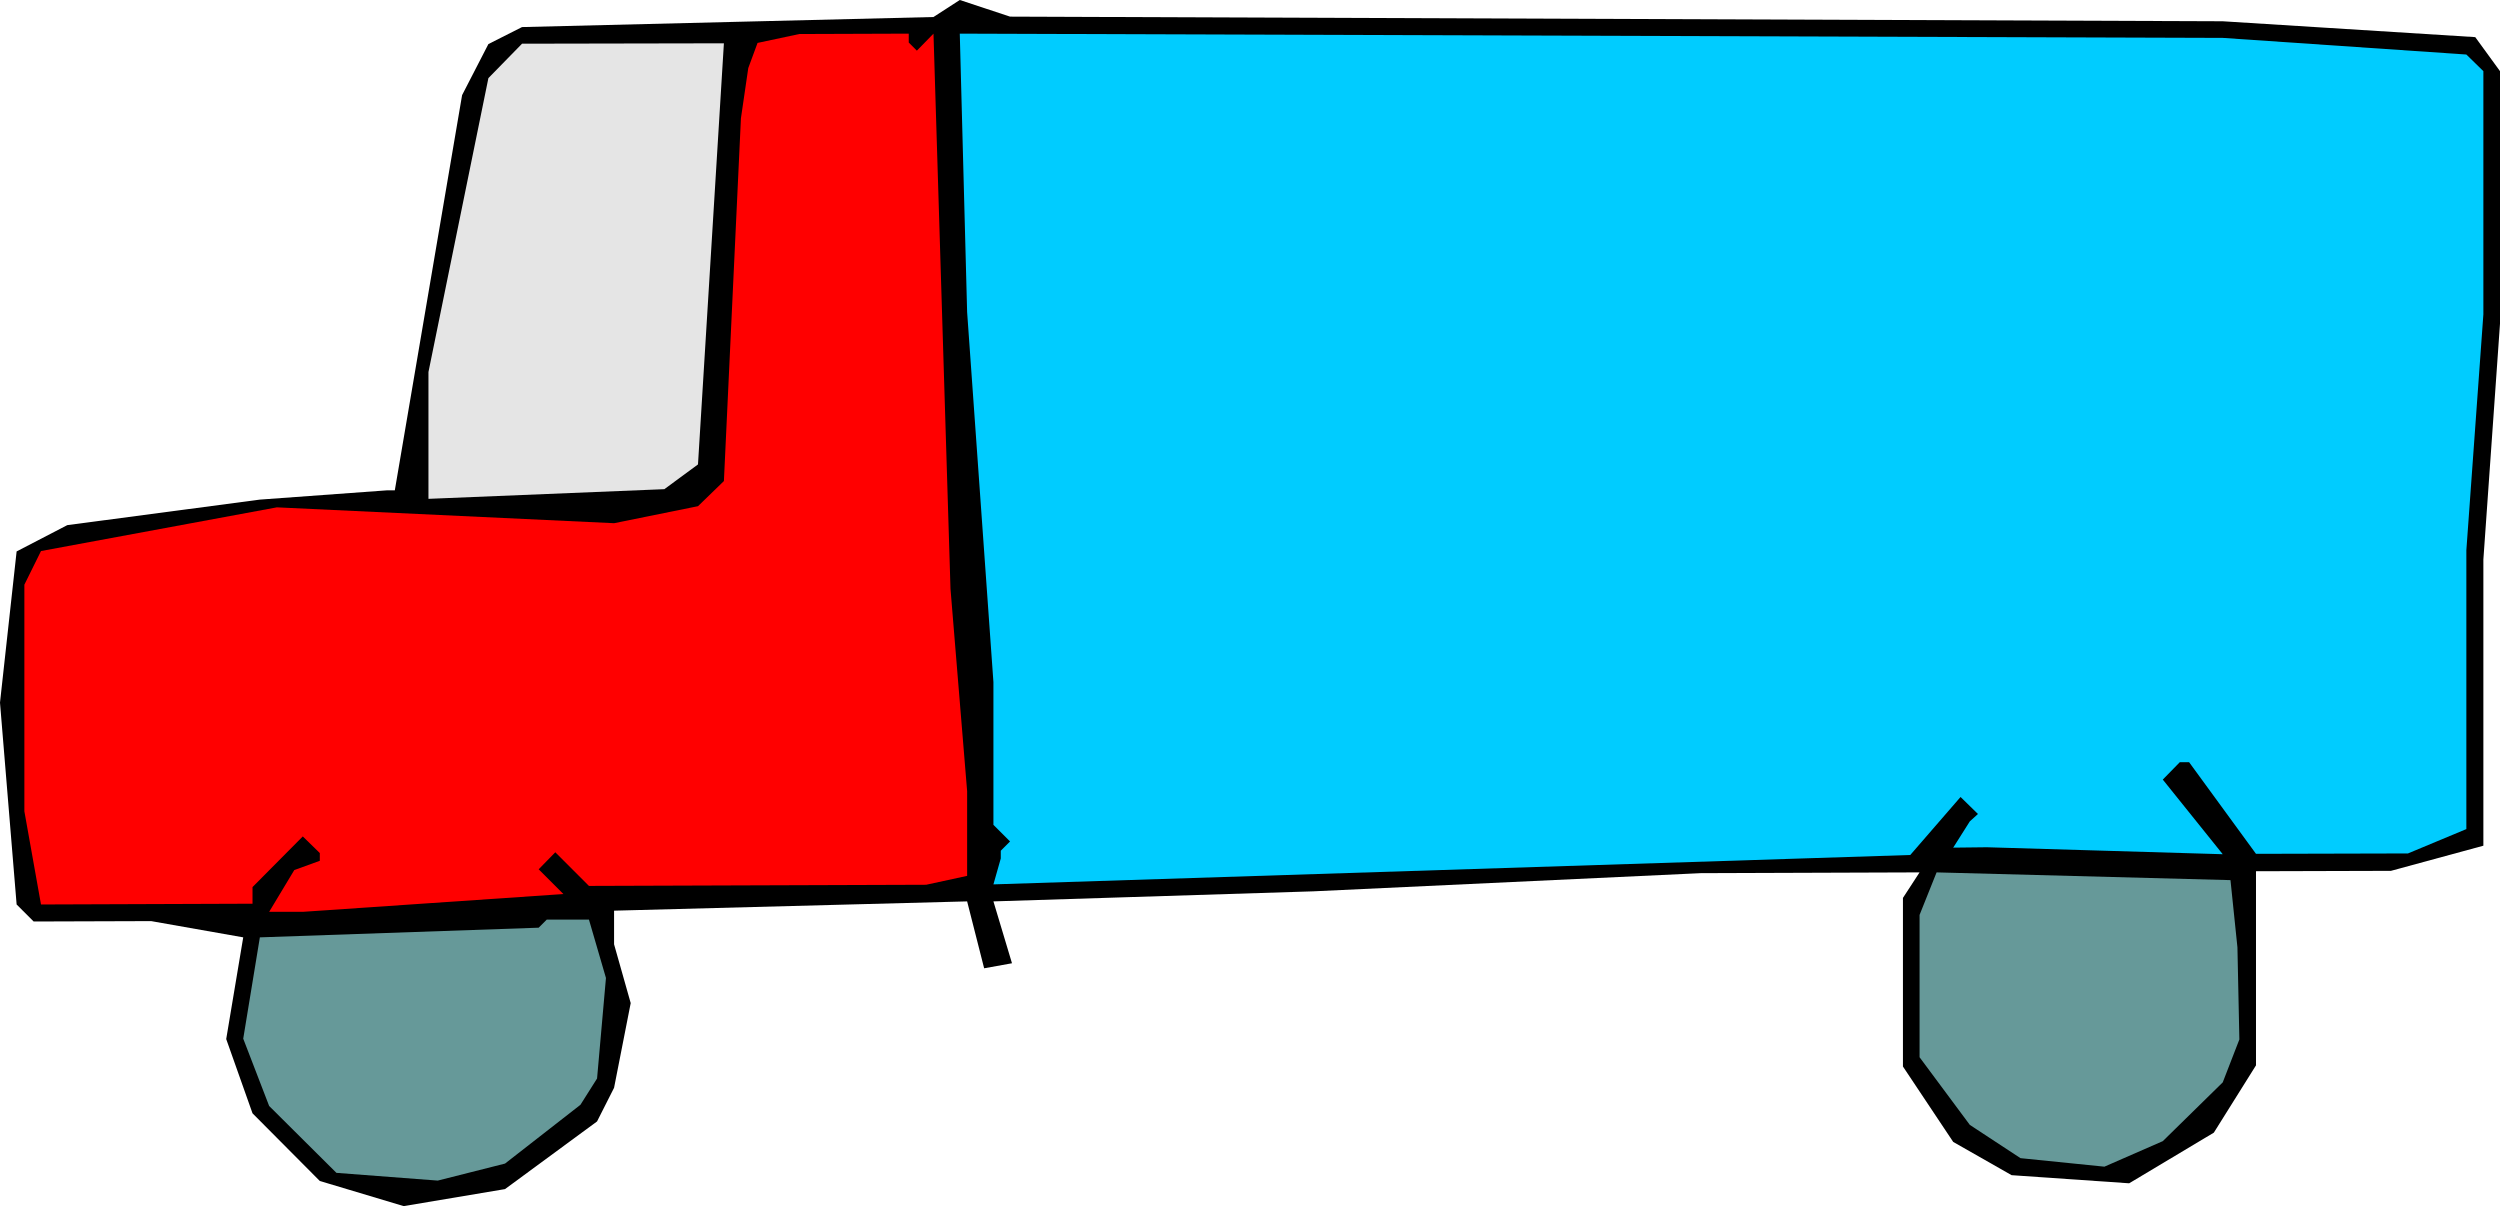
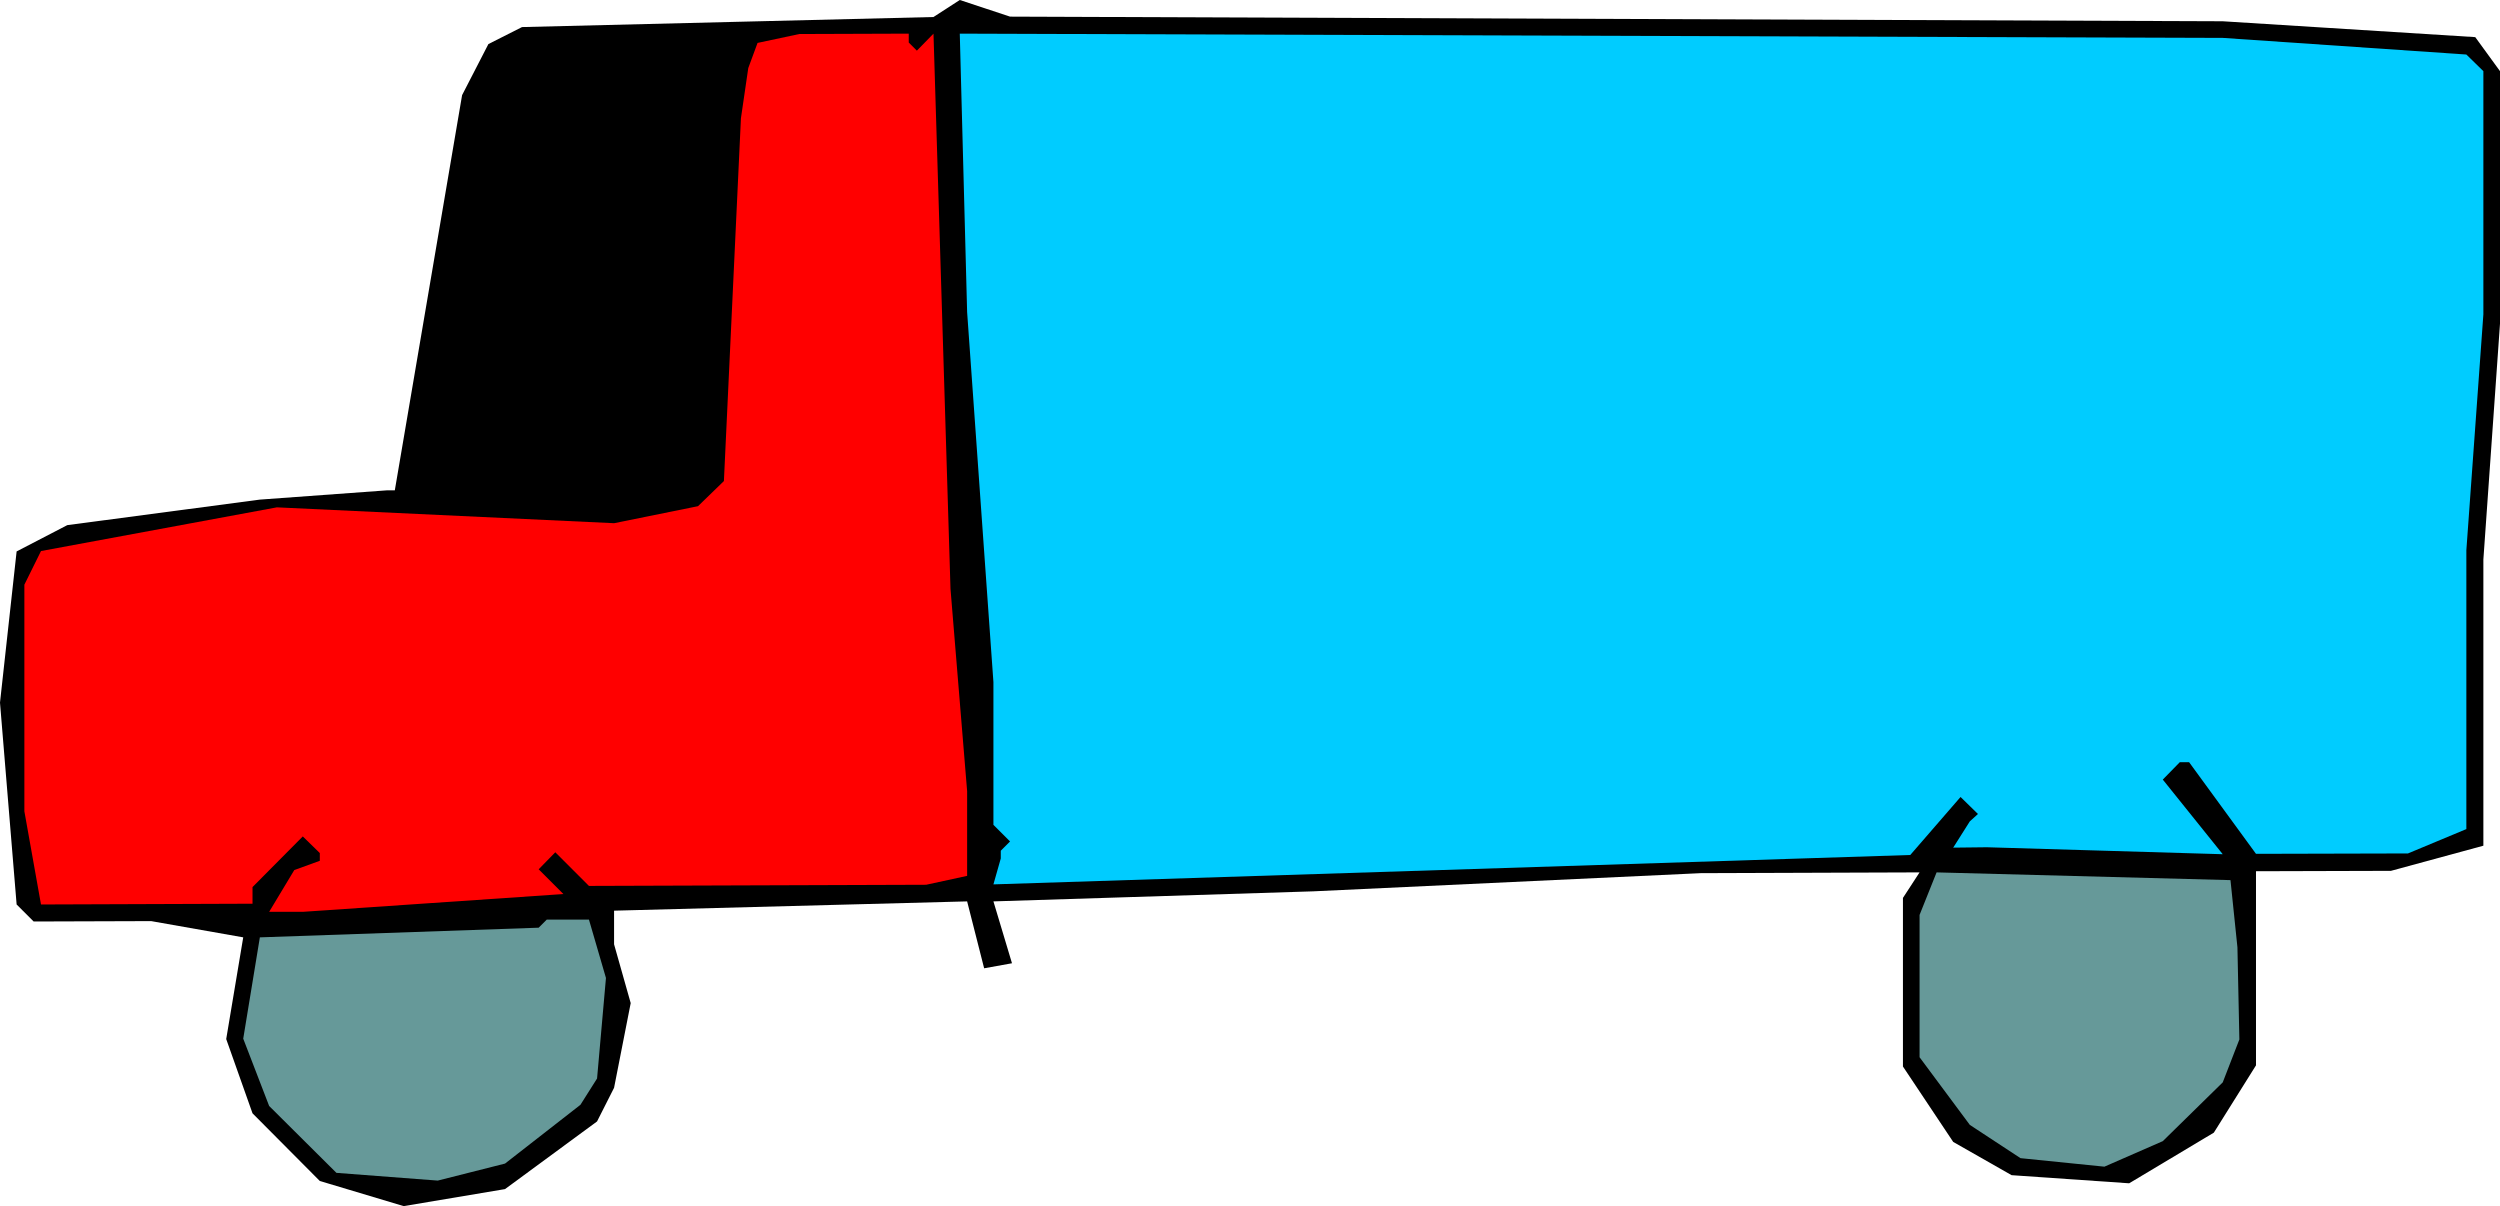
<svg xmlns="http://www.w3.org/2000/svg" fill-rule="evenodd" height="3.119in" preserveAspectRatio="none" stroke-linecap="round" viewBox="0 0 6465 3119" width="620.64">
  <style>.pen1{stroke:none}</style>
-   <path class="pen1" style="fill:#000" d="m5748 55 653 41 64 88v653l-43 610v740l-239 65-349 1v502l-109 174-219 131-304-21-151-86-130-195v-436l43-66-566 2-1002 47-827 26 48 160-72 13-44-173-913 24v87l43 152-43 219-44 87-238 175-262 44-217-65-174-175-68-192 44-263-238-42-304 1-44-44-43-522 43-391 131-68 498-66 329-24h20l174-1022 68-132 87-44 1064-26 68-44 130 43 3136 12z" />
+   <path class="pen1" style="fill:#000" d="m5748 55 653 41 64 88v653l-43 610v740l-239 65-349 1v502l-109 174-219 131-304-21-151-86-130-195v-436l43-66-566 2-1002 47-827 26 48 160-72 13-44-173-913 24v87l43 152-43 219-44 87-238 175-262 44-217-65-174-175-68-192 44-263-238-42-304 1-44-44-43-522 43-391 131-68 498-66 329-24h20l174-1022 68-132 87-44 1064-26 68-44 130 43 3136 12" />
  <path class="pen1" style="fill:red" d="m2350 110 21 21 43-44 44 1436 43 523v219l-106 23-872 3-87-87-43 44 64 64-674 46h-87l65-108 66-24v-20l-44-43-130 131v43l-547 2-43-241v-586l43-87 610-113 872 41 217-44 67-65 44-938 19-130 24-65 108-23 283-1v23z" />
  <path class="pen1" style="fill:#0cf" d="m6378 141 44 43v629l-44 610v721l-151 63-393 1-173-237h-24l-44 45 155 193-610-18-87 1 43-68 21-19-45-44-130 150-2371 76 19-67v-20l24-24-43-43v-369l-68-957-19-720 3266 11 630 43z" />
-   <path class="pen1" style="fill:#e5e5e5" d="m1805 1201-87 64-610 25V962l155-760 87-89 522-1-67 1089z" />
  <path class="pen1" d="m5786 2450 5 238-43 111-155 152-151 66-217-22-131-86-130-175v-368l44-110 760 20 18 174zm-4219 79-23 260-43 68-195 152-174 44-262-20-174-173-67-174 43-262 721-25 21-21h109l44 151z" style="fill:#699" />
</svg>